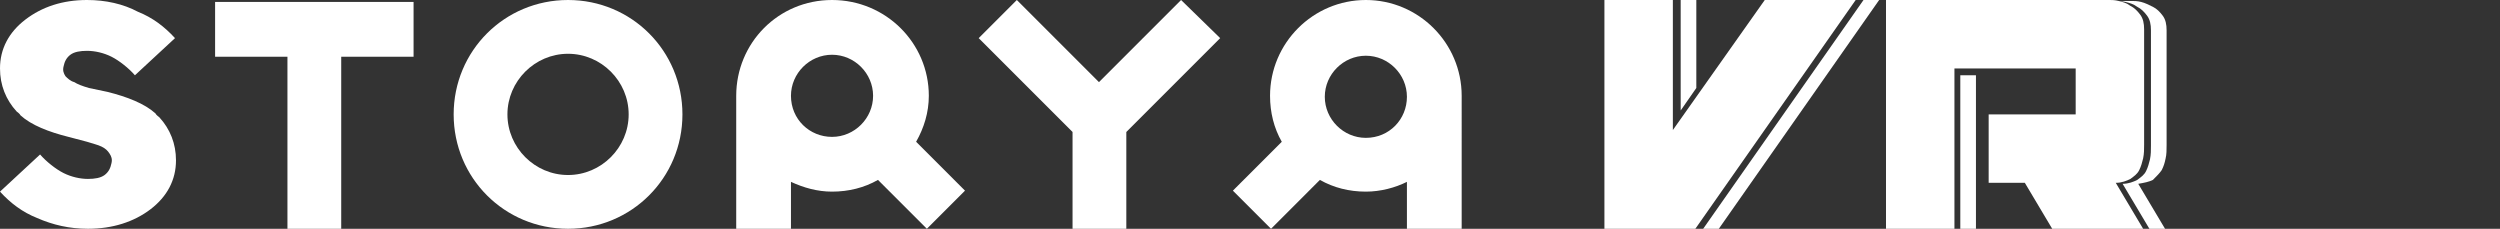
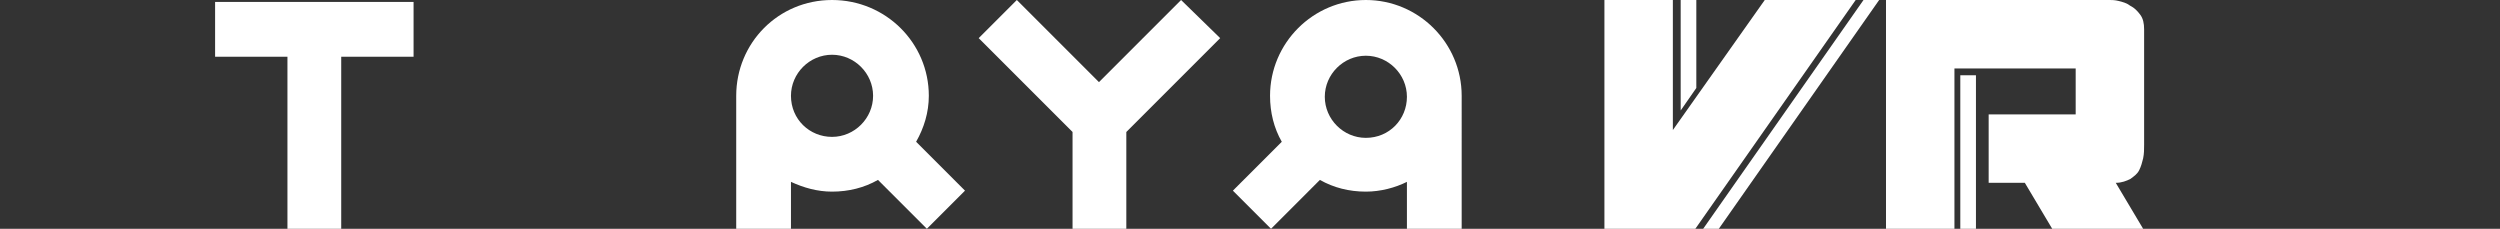
<svg xmlns="http://www.w3.org/2000/svg" id="Layer_1" x="0px" y="0px" viewBox="0 0 255.7 23.4" style="enable-background:new 0 0 255.7 23.4;" xml:space="preserve">
  <rect x="0" y="0" width="255.7" height="23.4" fill="#333333" stroke="none" />
  <style type="text/css"> .st0{fill:#FFFFFF;} </style>
  <title>Ресурс 1</title>
  <g>
    <polygon class="st0" points="22,5.8 29.4,5.8 29.4,23.4 34.9,23.4 34.9,5.8 42.3,5.8 42.3,0.2 22,0.2 " />
-     <path class="st0" d="M7.2,5.6c0.4-0.3,1-0.4,1.7-0.4c0.8,0,1.7,0.2,2.5,0.6c0.8,0.4,1.8,1.2,2.4,1.9l4.1-3.8 c-1.1-1.2-2.3-2.1-3.8-2.7C12.6,0.4,10.8,0,8.9,0C6.4,0,4.3,0.7,2.6,2C0.9,3.3,0,5,0,7c0,1.7,0.6,3.2,1.7,4.4 c0.1,0.1,0.3,0.2,0.4,0.4c1.1,1,2.9,1.7,4.9,2.2l1.9,0.5c0.6,0.2,1.1,0.3,1.5,0.5c0.4,0.2,0.6,0.4,0.8,0.7c0.2,0.3,0.3,0.6,0.2,1 c-0.1,0.5-0.3,0.9-0.7,1.2c-0.4,0.3-1,0.4-1.7,0.4c-0.8,0-1.7-0.2-2.5-0.6c-0.8-0.4-1.8-1.2-2.4-1.9L0,19.6 c1.1,1.2,2.3,2.1,3.8,2.7c1.6,0.7,3.3,1.1,5.2,1.1c2.5,0,4.7-0.7,6.4-2c1.7-1.3,2.6-3,2.6-5c0-1.7-0.6-3.2-1.7-4.4 c-0.1-0.1-0.3-0.2-0.4-0.4c-1.1-1-2.9-1.7-4.9-2.2L9.1,9C8.4,8.8,7.9,8.6,7.6,8.4C7.2,8.3,6.9,8,6.7,7.8c-0.2-0.3-0.3-0.6-0.2-1 C6.6,6.3,6.8,5.9,7.2,5.6z" />
    <polygon class="st0" points="112.4,8.4 104,0 100.1,3.9 109.7,13.5 109.7,23.4 115.2,23.4 115.2,13.5 124.8,3.9 120.8,0 " />
    <path class="st0" d="M95,9.8C95,4.4,90.6,0,85.1,0s-9.8,4.4-9.8,9.8v13.6h5.6v-4.8c1.3,0.6,2.7,1,4.2,1c1.7,0,3.3-0.4,4.7-1.2l5,5 l3.9-3.9l-5-5C94.5,13.1,95,11.5,95,9.8z M80.9,9.8c0-2.3,1.9-4.2,4.2-4.2s4.2,1.9,4.2,4.2s-1.9,4.2-4.2,4.2S80.9,12.2,80.9,9.8z" />
    <path class="st0" d="M139.7,0c-5.4,0-9.8,4.4-9.8,9.8c0,1.7,0.4,3.3,1.2,4.7l-5,5l3.9,3.9l5-5c1.4,0.8,3,1.2,4.7,1.2 c1.5,0,3-0.4,4.2-1v4.8h5.6V9.8C149.5,4.4,145.1,0,139.7,0z M139.7,14.1c-2.3,0-4.2-1.9-4.2-4.2s1.9-4.2,4.2-4.2s4.2,1.9,4.2,4.2 S142.1,14.1,139.7,14.1z" />
-     <path class="st0" d="M58.1,0c-6.5,0-11.7,5.2-11.7,11.7s5.2,11.7,11.7,11.7c6.5,0,11.7-5.2,11.7-11.7S64.6,0,58.1,0z M58.1,17.9 c-3.4,0-6.2-2.8-6.2-6.2s2.8-6.2,6.2-6.2c3.4,0,6.2,2.8,6.2,6.2S61.5,17.9,58.1,17.9z" />
  </g>
  <g>
-     <path class="st0" d="M189.8,0l-16.4,23.4h-9.3V0h7v13.3L180.5,0H189.8z" />
+     <path class="st0" d="M189.8,0l-16.4,23.4h-9.3V0h7v13.3L180.5,0H189.8" />
    <path class="st0" d="M209.9,23.4l-2.8-4.7h-3.7v-7h8.9V7h-12.4v16.4h-7V0h22.9c0.2,0,0.5,0,0.9,0.1c0.4,0.1,0.8,0.2,1.2,0.5 c0.4,0.2,0.7,0.5,1,0.9c0.3,0.4,0.4,0.9,0.4,1.5v11.8c0,0.5,0,0.9-0.1,1.4c-0.1,0.4-0.2,0.8-0.4,1.2c-0.2,0.4-0.5,0.6-0.9,0.9 c-0.4,0.2-0.9,0.4-1.5,0.4l2.8,4.7H209.9z" />
    <g>
      <polygon class="st0" points="173.5,9 173.5,0 171.9,0 171.9,11.3 " />
      <polygon class="st0" points="190.6,0 174.2,23.4 175.8,23.4 192.2,0 " />
    </g>
    <g>
-       <path class="st0" d="M221.1,17.4c0.2-0.4,0.3-0.7,0.4-1.2c0.1-0.4,0.1-0.9,0.1-1.4V3.1c0-0.6-0.1-1.1-0.4-1.5 c-0.3-0.4-0.6-0.7-1-0.9c-0.4-0.2-0.8-0.4-1.2-0.5c-0.4-0.1-0.7-0.1-0.9-0.1h-1.6c0.2,0,0.5,0,0.9,0.1c0.4,0.1,0.8,0.2,1.2,0.5 c0.4,0.2,0.7,0.5,1,0.9c0.3,0.4,0.4,0.9,0.4,1.5v11.8c0,0.5,0,0.9-0.1,1.4c-0.1,0.4-0.2,0.8-0.4,1.2c-0.2,0.4-0.5,0.6-0.9,0.9 c-0.4,0.2-0.9,0.4-1.5,0.4l2.8,4.7h1.6l-2.8-4.7c0.6-0.1,1.1-0.2,1.5-0.4C220.6,18,220.9,17.7,221.1,17.4z" />
      <rect x="200.5" y="7.7" class="st0" width="1.6" height="15.7" />
    </g>
  </g>
</svg>